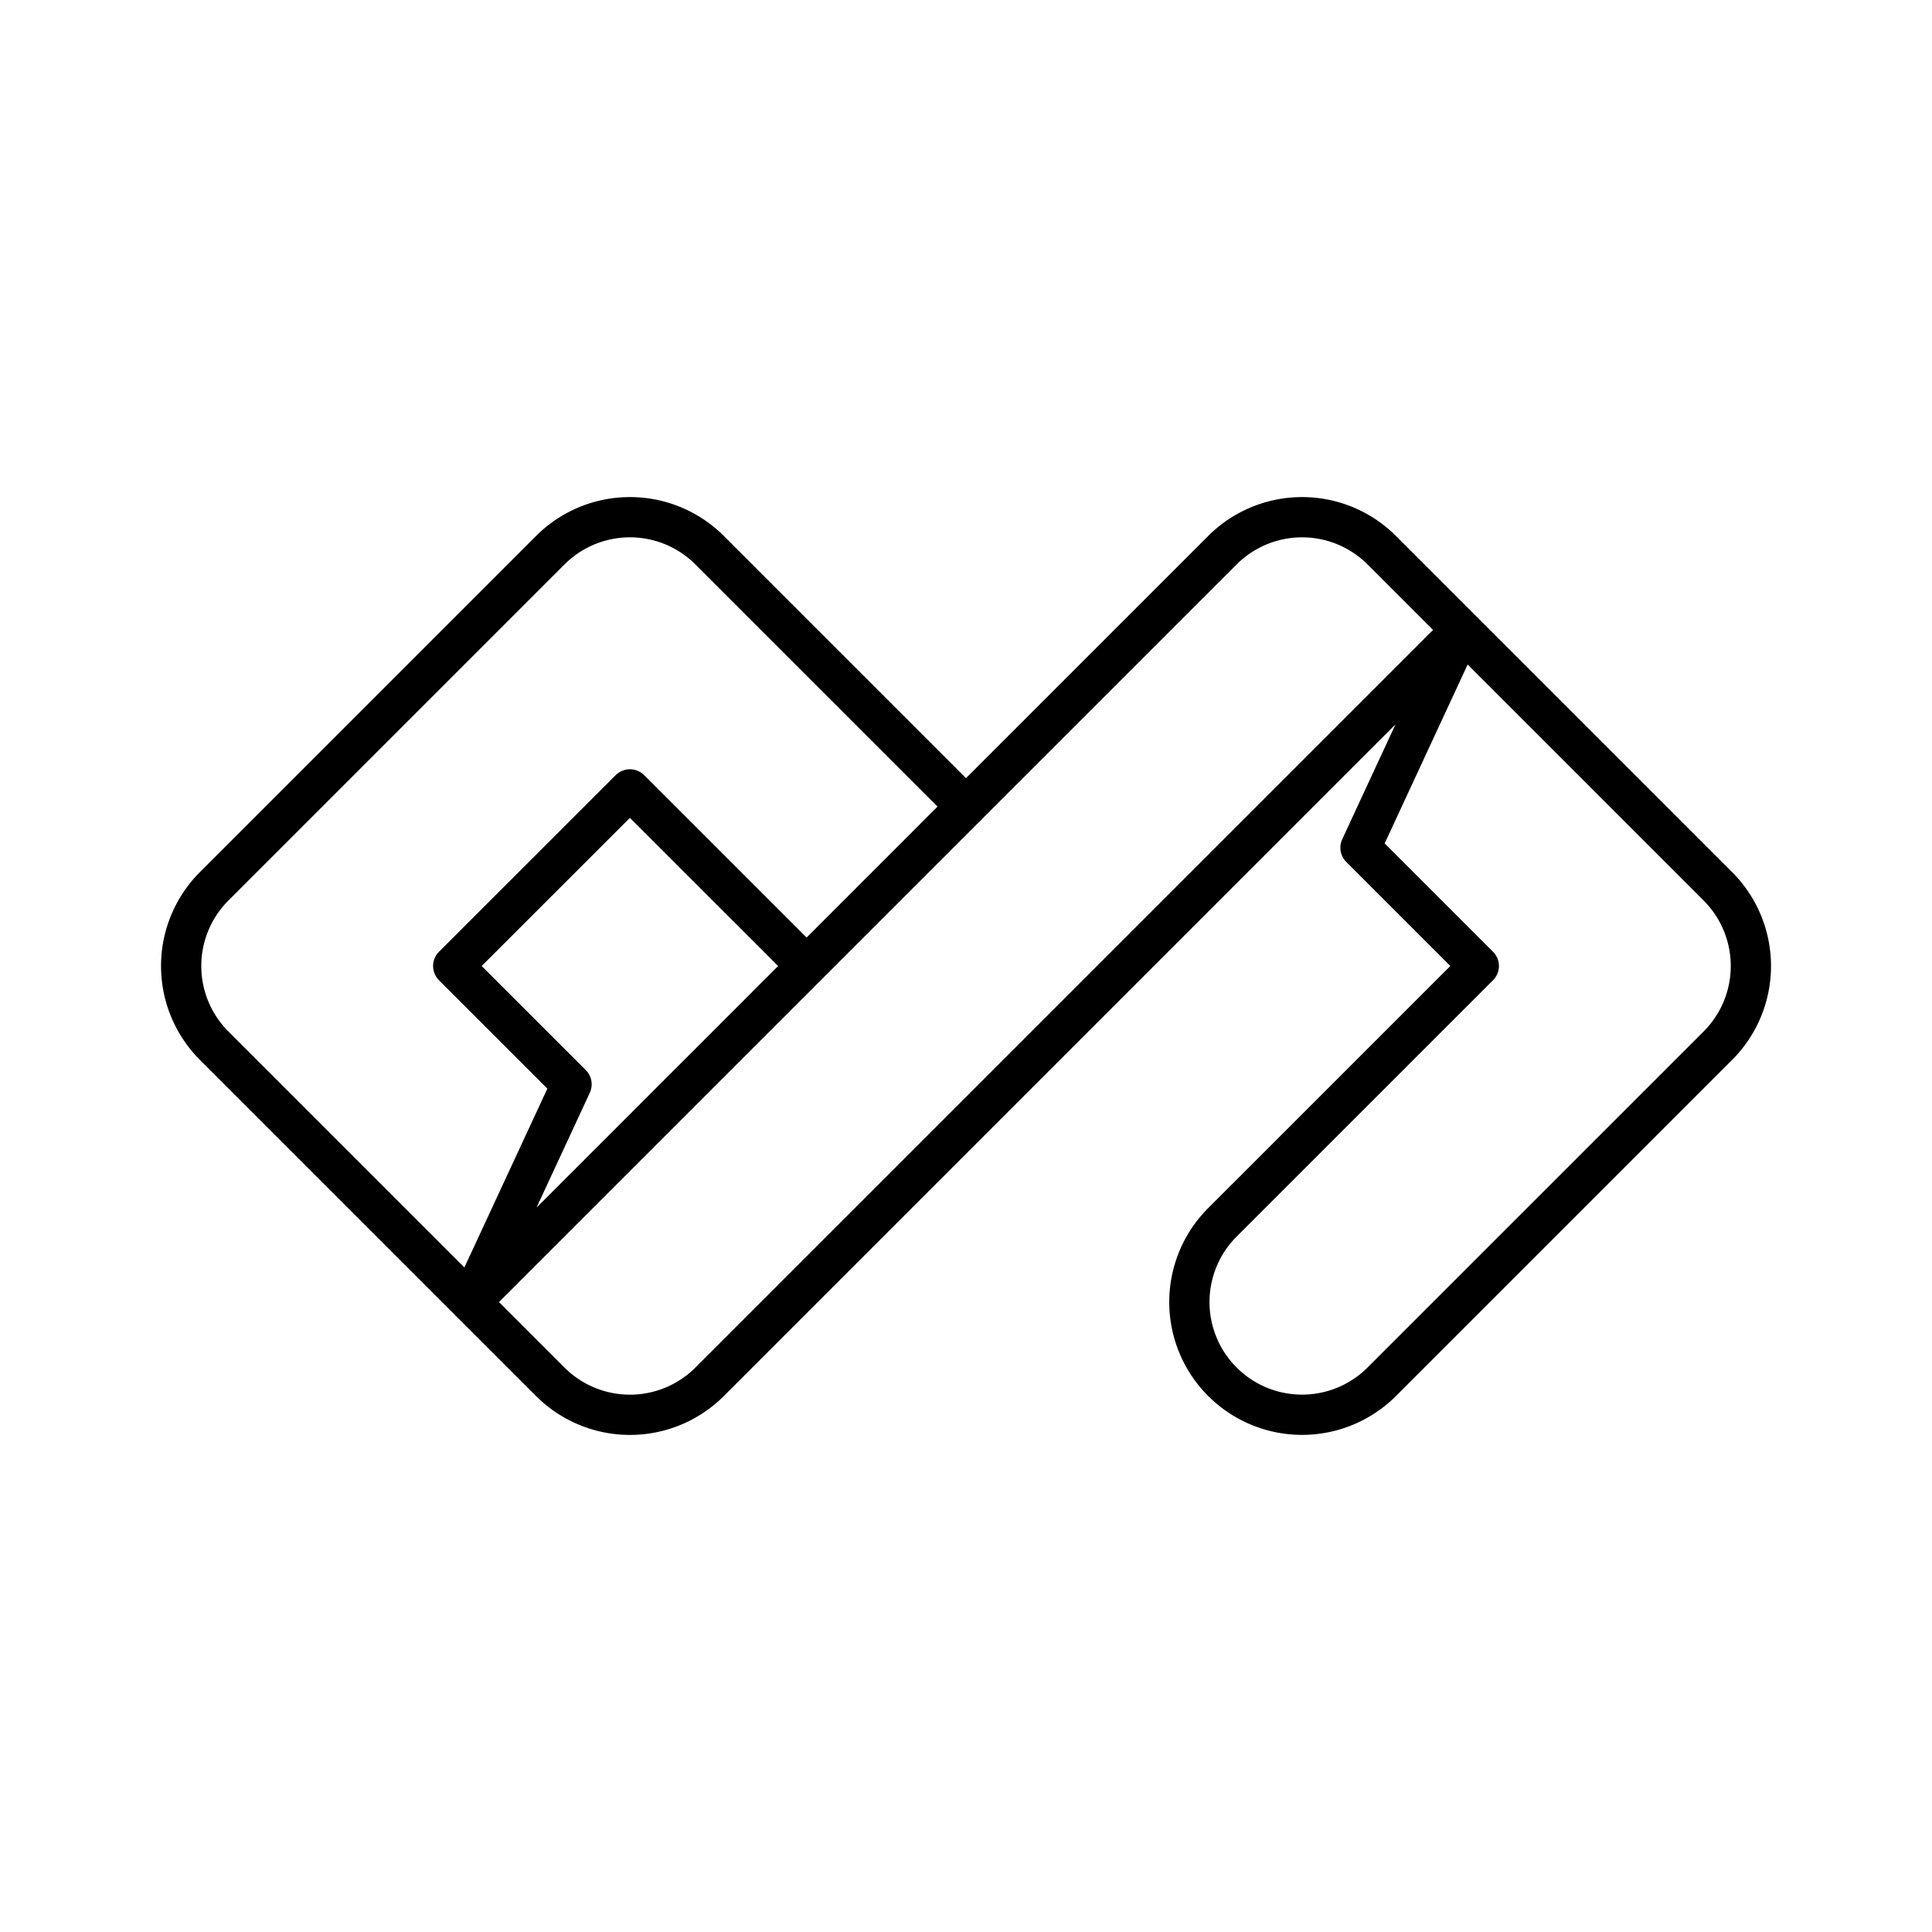
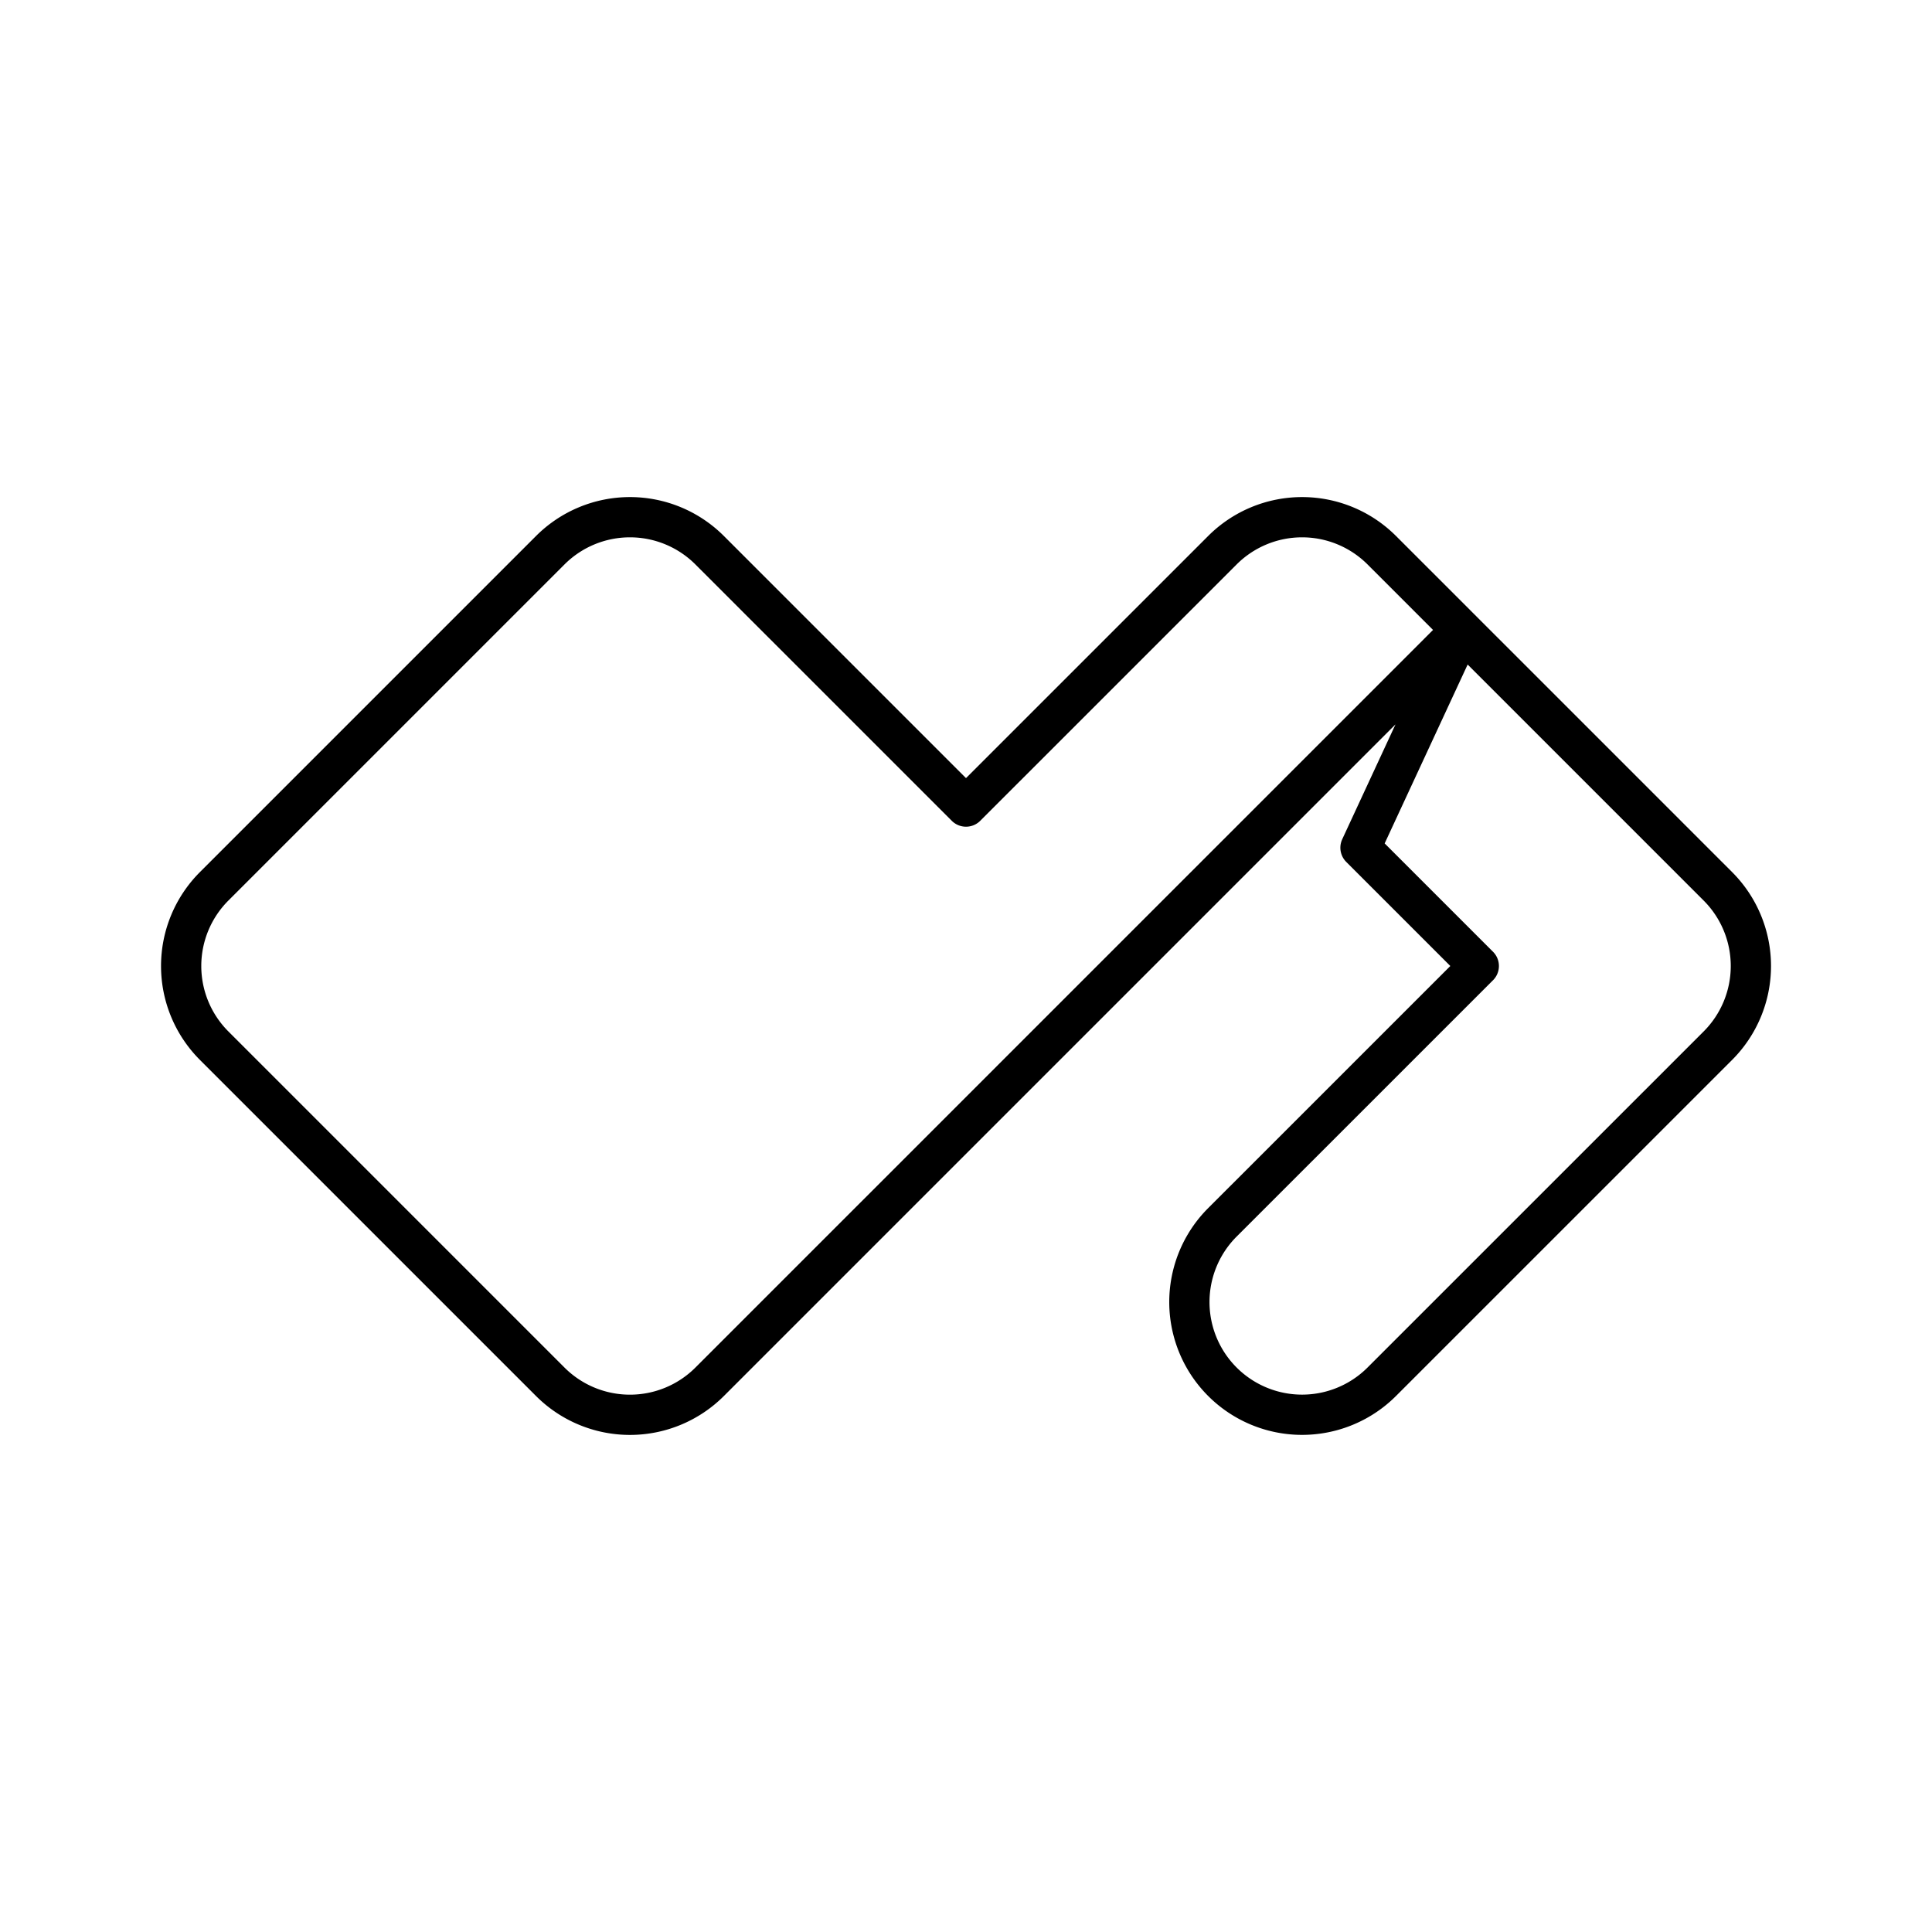
<svg xmlns="http://www.w3.org/2000/svg" width="48" height="48" viewBox="0 0 48 48">
  <path fill="none" stroke="currentColor" stroke-linecap="round" stroke-linejoin="round" d="m36.74 24l-6.37 6.369a2.8 2.8 0 1 0 3.96 3.96l8.35-8.349a2.8 2.8 0 0 0 0-3.96l-8.35-8.35a2.8 2.8 0 0 0-3.96 0L24 20.039l-6.369-6.369a2.8 2.8 0 0 0-3.96 0l-8.35 8.35a2.8 2.8 0 0 0 0 3.96l8.35 8.35a2.8 2.8 0 0 0 3.96 0l18.68-18.68l-2.51 5.411z" stroke-width="1" />
-   <path fill="none" stroke="currentColor" stroke-linecap="round" stroke-linejoin="round" d="m24 20.039l-12.31 12.31l2.51-5.41L11.26 24l4.39-4.388L20.039 24" stroke-width="1" />
</svg>